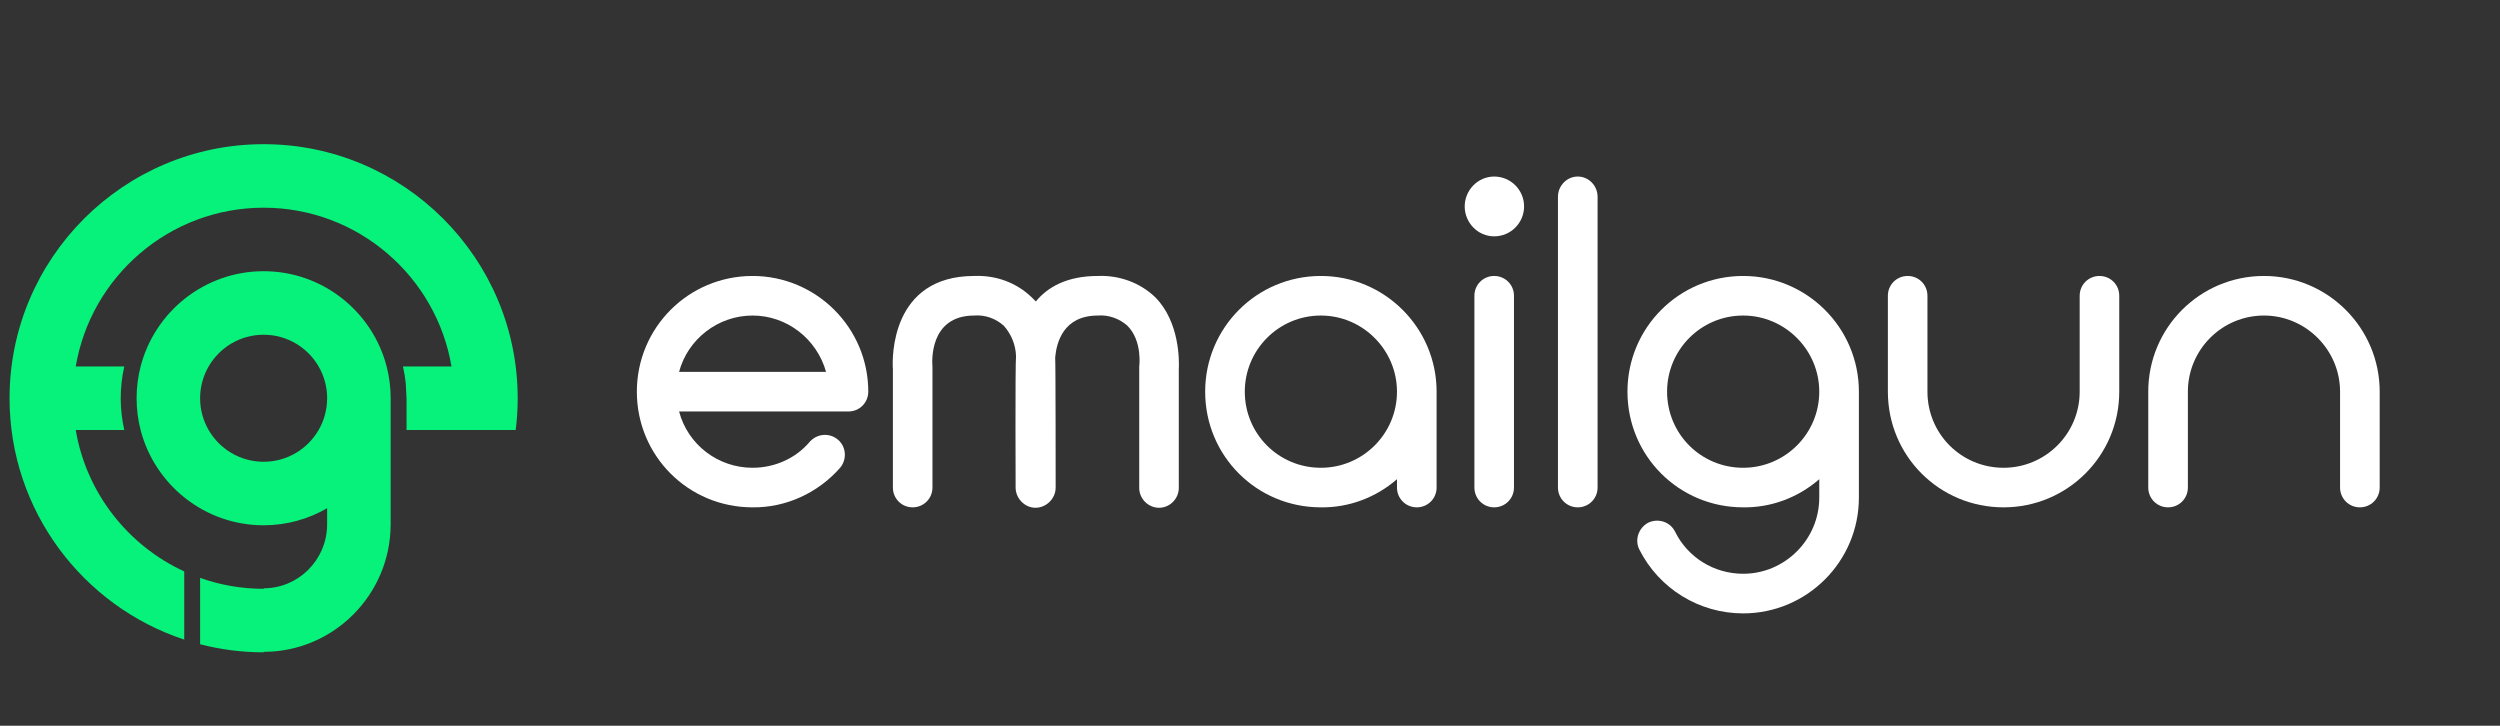
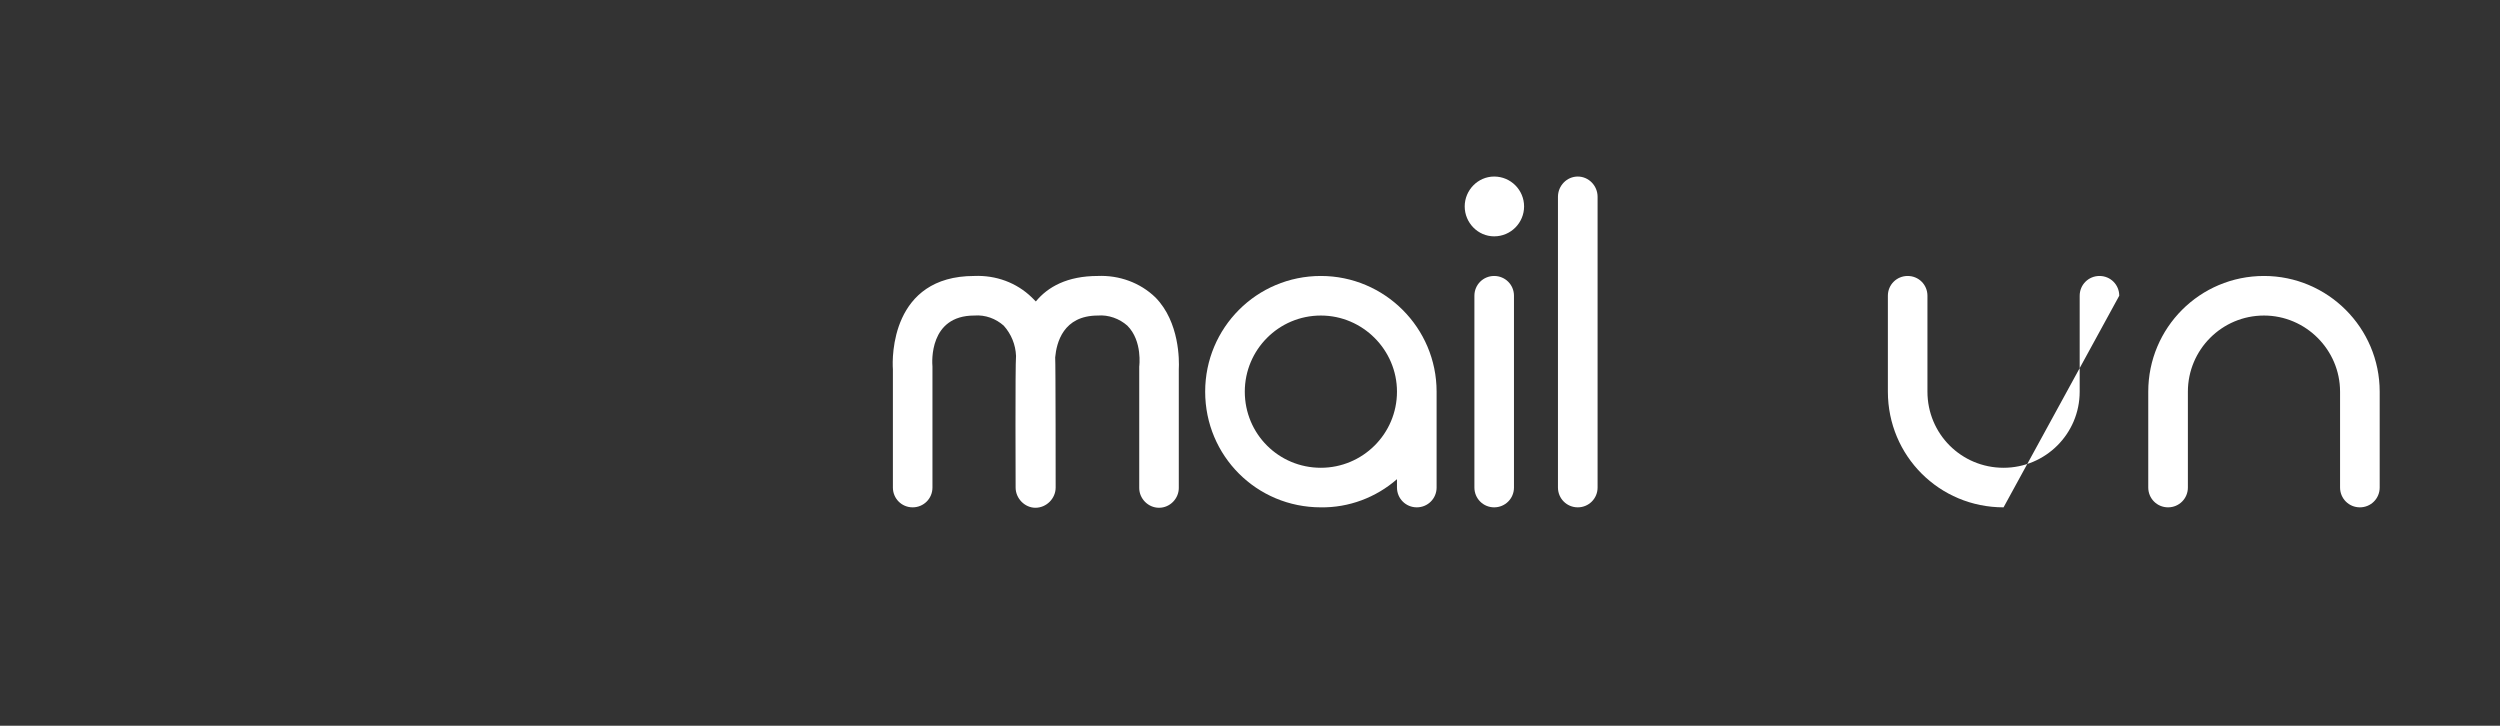
<svg xmlns="http://www.w3.org/2000/svg" width="999" zoomAndPan="magnify" viewBox="0 0 749.25 217.5" height="290" preserveAspectRatio="xMidYMid meet" version="1.0">
  <rect x="0" y="0" width="749.25" height="217.5" fill="#333333" stroke="none" />
  <defs>
    <g />
    <clipPath id="752b199273">
      <path d="M 2.863 43.211 L 155.629 43.211 L 155.629 191.691 L 2.863 191.691 Z M 2.863 43.211 " clip-rule="nonzero" />
    </clipPath>
    <clipPath id="9c928d5264">
      <path d="M 155.152 119.355 C 155.152 77.371 120.992 43.211 79.008 43.211 C 37.023 43.211 2.863 77.371 2.863 119.355 C 2.863 153.035 24.848 181.676 55.215 191.691 L 55.215 171.258 C 38.344 163.488 25.879 147.738 22.699 128.871 L 37.25 128.871 C 36.539 125.762 36.18 122.566 36.18 119.355 C 36.18 116.141 36.539 112.949 37.25 109.836 L 22.699 109.836 C 27.246 82.863 50.766 62.246 79.008 62.246 C 107.254 62.246 130.773 82.863 135.316 109.836 L 120.77 109.836 C 121.152 111.504 121.43 113.191 121.613 114.895 L 121.844 119.656 L 121.844 128.871 L 154.559 128.871 C 154.941 125.852 155.141 122.773 155.152 119.656 L 155.16 119.453 " clip-rule="nonzero" />
    </clipPath>
    <clipPath id="e5bc80e57e">
-       <path d="M 40.938 81.281 L 117.082 81.281 L 117.082 195.5 L 40.938 195.5 Z M 40.938 81.281 " clip-rule="nonzero" />
-     </clipPath>
+       </clipPath>
    <clipPath id="21446b650e">
      <path d="M 79.008 138.391 C 71.965 138.391 65.816 134.559 62.523 128.871 C 60.902 126.07 59.973 122.824 59.973 119.355 C 59.973 115.887 60.906 112.641 62.523 109.836 C 65.816 104.148 71.961 100.32 79.008 100.32 C 86.059 100.32 92.203 104.148 95.496 109.836 C 97.117 112.641 98.047 115.887 98.047 119.355 L 98.039 119.555 C 97.988 123.008 97.066 126.156 95.488 128.871 C 92.203 134.559 86.051 138.391 79.008 138.391 M 117.082 119.355 C 117.082 116.07 116.664 112.879 115.879 109.836 C 111.641 93.434 96.719 81.281 79.008 81.281 C 61.301 81.281 46.375 93.434 42.141 109.836 C 41.355 112.879 40.938 116.07 40.938 119.355 C 40.938 122.637 41.355 125.832 42.141 128.871 C 46.375 145.277 61.301 157.426 79.008 157.426 C 85.941 157.426 92.445 155.559 98.047 152.305 L 98.035 157.469 C 97.875 167.844 89.422 176.316 79.008 176.316 L 79.008 176.465 C 72.336 176.465 65.93 175.312 59.973 173.199 L 59.973 193.082 C 66.059 194.656 72.438 195.5 79.008 195.5 L 79.008 195.352 C 99.902 195.352 116.91 178.328 117.07 157.469 L 117.082 157.469 Z M 117.082 119.355 " clip-rule="nonzero" />
    </clipPath>
  </defs>
  <g clip-path="url(#752b199273)">
    <g clip-path="url(#9c928d5264)">
-       <path fill="#06f27b" d="M 0.484 40.832 L 157.535 40.832 L 157.535 197.879 L 0.484 197.879 Z M 0.484 40.832 " fill-opacity="1" fill-rule="nonzero" />
-     </g>
+       </g>
  </g>
  <g clip-path="url(#e5bc80e57e)">
    <g clip-path="url(#21446b650e)">
      <path fill="#06f27b" d="M 0.484 40.832 L 157.535 40.832 L 157.535 197.879 L 0.484 197.879 Z M 0.484 40.832 " fill-opacity="1" fill-rule="nonzero" />
    </g>
  </g>
  <g fill="#ffffff" fill-opacity="1">
    <g transform="translate(188.098, 152.051)">
      <g>
-         <path d="M 37.438 -69.344 C 18.188 -69.344 2.766 -53.797 2.766 -34.672 C 2.766 -15.422 18.188 0 37.438 0 C 47.469 0.125 57.094 -4.344 63.688 -11.859 C 65.797 -14.375 65.531 -18.188 63.016 -20.297 C 60.516 -22.406 56.828 -22.156 54.578 -19.641 C 50.359 -14.641 44.031 -11.859 37.438 -11.859 C 27.156 -11.859 18.062 -18.719 15.422 -28.734 L 66.188 -28.734 C 69.484 -28.734 72.125 -31.375 72.125 -34.672 C 72.125 -53.797 56.562 -69.344 37.438 -69.344 Z M 15.422 -40.609 C 18.062 -50.5 27.156 -57.484 37.438 -57.484 C 47.734 -57.484 56.688 -50.5 59.469 -40.609 Z M 15.422 -40.609 " />
-       </g>
+         </g>
    </g>
  </g>
  <g fill="#ffffff" fill-opacity="1">
    <g transform="translate(262.583, 152.051)">
      <g>
        <path d="M 47.859 -61.703 C 47.469 -62.094 47.062 -62.5 46.672 -62.891 C 42.062 -67.375 35.859 -69.609 29.406 -69.344 C 4.484 -69.344 4.75 -44.953 5.016 -41.406 L 5.016 -5.938 C 5.016 -2.641 7.641 0 10.938 0 C 14.234 0 16.875 -2.641 16.875 -5.938 C 16.875 -5.938 16.875 -42.062 16.875 -42.188 C 16.75 -43.516 15.828 -57.484 29.406 -57.484 C 32.703 -57.75 35.859 -56.562 38.234 -54.453 C 40.469 -51.953 41.797 -48.781 41.922 -45.359 C 41.656 -42.844 41.797 -5.938 41.797 -5.938 C 41.797 -2.641 44.562 0.125 47.734 0.125 C 51.031 0.125 53.797 -2.641 53.797 -5.938 C 53.797 -5.938 53.797 -43.25 53.656 -44.953 C 54.062 -49.312 56.031 -57.484 66.453 -57.484 C 69.609 -57.75 72.906 -56.562 75.281 -54.453 C 79.891 -49.844 78.844 -42.188 78.844 -42.188 C 78.844 -41.922 78.844 -5.797 78.844 -5.797 C 78.844 -2.641 81.484 0.125 84.781 0.125 C 88.078 0.125 90.703 -2.641 90.703 -5.797 L 90.703 -41.406 C 90.844 -43.906 90.969 -55.5 83.719 -62.891 C 79.109 -67.375 72.781 -69.609 66.453 -69.344 C 57.219 -69.344 51.422 -66.047 47.859 -61.703 Z M 47.859 -61.703 " />
      </g>
    </g>
  </g>
  <g fill="#ffffff" fill-opacity="1">
    <g transform="translate(358.424, 152.051)">
      <g>
        <path d="M 60.25 -8.438 L 60.25 -5.938 C 60.25 -2.641 62.891 0 66.188 0 C 69.484 0 72.125 -2.641 72.125 -5.938 L 72.125 -34.672 C 72.125 -53.797 56.562 -69.344 37.438 -69.344 C 18.188 -69.344 2.766 -53.797 2.766 -34.672 C 2.766 -15.422 18.188 0 37.438 0 C 45.75 0.125 53.922 -2.906 60.25 -8.438 Z M 37.438 -57.484 C 49.969 -57.484 60.25 -47.203 60.25 -34.672 C 60.25 -22.016 49.969 -11.859 37.438 -11.859 C 24.781 -11.859 14.641 -22.016 14.641 -34.672 C 14.641 -47.203 24.781 -57.484 37.438 -57.484 Z M 37.438 -57.484 " />
      </g>
    </g>
  </g>
  <g fill="#ffffff" fill-opacity="1">
    <g transform="translate(435.019, 152.051)">
      <g>
        <path d="M 18.719 -5.938 L 18.719 -63.422 C 18.719 -66.719 16.078 -69.344 12.781 -69.344 C 9.5 -69.344 6.859 -66.719 6.859 -63.422 L 6.859 -5.938 C 6.859 -2.641 9.5 0 12.781 0 C 16.078 0 18.719 -2.641 18.719 -5.938 Z M 3.953 -90.188 C 3.953 -85.297 7.906 -81.219 12.781 -81.219 C 17.797 -81.219 21.75 -85.297 21.75 -90.188 C 21.75 -95.062 17.797 -99.141 12.781 -99.141 C 7.906 -99.141 3.953 -95.062 3.953 -90.188 Z M 3.953 -90.188 " />
      </g>
    </g>
  </g>
  <g fill="#ffffff" fill-opacity="1">
    <g transform="translate(460.858, 152.051)">
      <g>
        <path d="M 17.938 -5.938 L 17.938 -93.078 C 17.938 -96.375 15.297 -99.141 12 -99.141 C 8.703 -99.141 6.062 -96.375 6.062 -93.078 L 6.062 -5.938 C 6.062 -2.641 8.703 0 12 0 C 15.297 0 17.938 -2.641 17.938 -5.938 Z M 17.938 -5.938 " />
      </g>
    </g>
  </g>
  <g fill="#ffffff" fill-opacity="1">
    <g transform="translate(484.983, 152.051)">
      <g>
-         <path d="M 60.25 -8.438 L 60.25 -2.906 C 60.25 9.625 49.969 19.906 37.438 19.906 C 28.734 19.906 20.828 15.031 17.016 7.25 C 15.562 4.344 12 3.172 8.969 4.609 C 6.062 6.203 4.875 9.75 6.328 12.656 C 12.266 24.391 24.266 31.781 37.438 31.781 C 56.562 31.781 72.125 16.219 72.125 -2.906 L 72.125 -34.672 C 72.125 -53.797 56.562 -69.344 37.438 -69.344 C 18.188 -69.344 2.766 -53.797 2.766 -34.672 C 2.766 -15.422 18.188 0 37.438 0 C 45.75 0.125 53.922 -2.906 60.25 -8.438 Z M 37.438 -11.859 C 24.781 -11.859 14.641 -22.016 14.641 -34.672 C 14.641 -47.203 24.781 -57.484 37.438 -57.484 C 49.969 -57.484 60.25 -47.203 60.25 -34.672 C 60.25 -22.016 49.969 -11.859 37.438 -11.859 Z M 37.438 -11.859 " />
-       </g>
+         </g>
    </g>
  </g>
  <g fill="#ffffff" fill-opacity="1">
    <g transform="translate(561.577, 152.051)">
      <g>
-         <path d="M 61.703 -63.422 L 61.703 -34.672 C 61.703 -22.016 51.422 -11.859 38.891 -11.859 C 26.234 -11.859 16.078 -22.016 16.078 -34.672 L 16.078 -63.422 C 16.078 -66.719 13.453 -69.344 10.156 -69.344 C 6.859 -69.344 4.219 -66.719 4.219 -63.422 L 4.219 -34.672 C 4.219 -15.422 19.641 0 38.891 0 C 58.016 0 73.562 -15.422 73.562 -34.672 L 73.562 -63.422 C 73.562 -66.719 70.938 -69.344 67.641 -69.344 C 64.344 -69.344 61.703 -66.719 61.703 -63.422 Z M 61.703 -63.422 " />
+         <path d="M 61.703 -63.422 L 61.703 -34.672 C 61.703 -22.016 51.422 -11.859 38.891 -11.859 C 26.234 -11.859 16.078 -22.016 16.078 -34.672 L 16.078 -63.422 C 16.078 -66.719 13.453 -69.344 10.156 -69.344 C 6.859 -69.344 4.219 -66.719 4.219 -63.422 L 4.219 -34.672 C 4.219 -15.422 19.641 0 38.891 0 L 73.562 -63.422 C 73.562 -66.719 70.938 -69.344 67.641 -69.344 C 64.344 -69.344 61.703 -66.719 61.703 -63.422 Z M 61.703 -63.422 " />
      </g>
    </g>
  </g>
  <g fill="#ffffff" fill-opacity="1">
    <g transform="translate(639.489, 152.051)">
      <g>
        <path d="M 16.219 -5.938 L 16.219 -34.672 C 16.219 -47.203 26.375 -57.484 39.031 -57.484 C 51.547 -57.484 61.828 -47.203 61.828 -34.672 L 61.828 -5.938 C 61.828 -2.641 64.469 0 67.766 0 C 71.062 0 73.703 -2.641 73.703 -5.938 L 73.703 -34.672 C 73.703 -53.797 58.141 -69.344 39.031 -69.344 C 19.781 -69.344 4.344 -53.797 4.344 -34.672 L 4.344 -5.938 C 4.344 -2.641 6.984 0 10.281 0 C 13.578 0 16.219 -2.641 16.219 -5.938 Z M 16.219 -5.938 " />
      </g>
    </g>
  </g>
</svg>